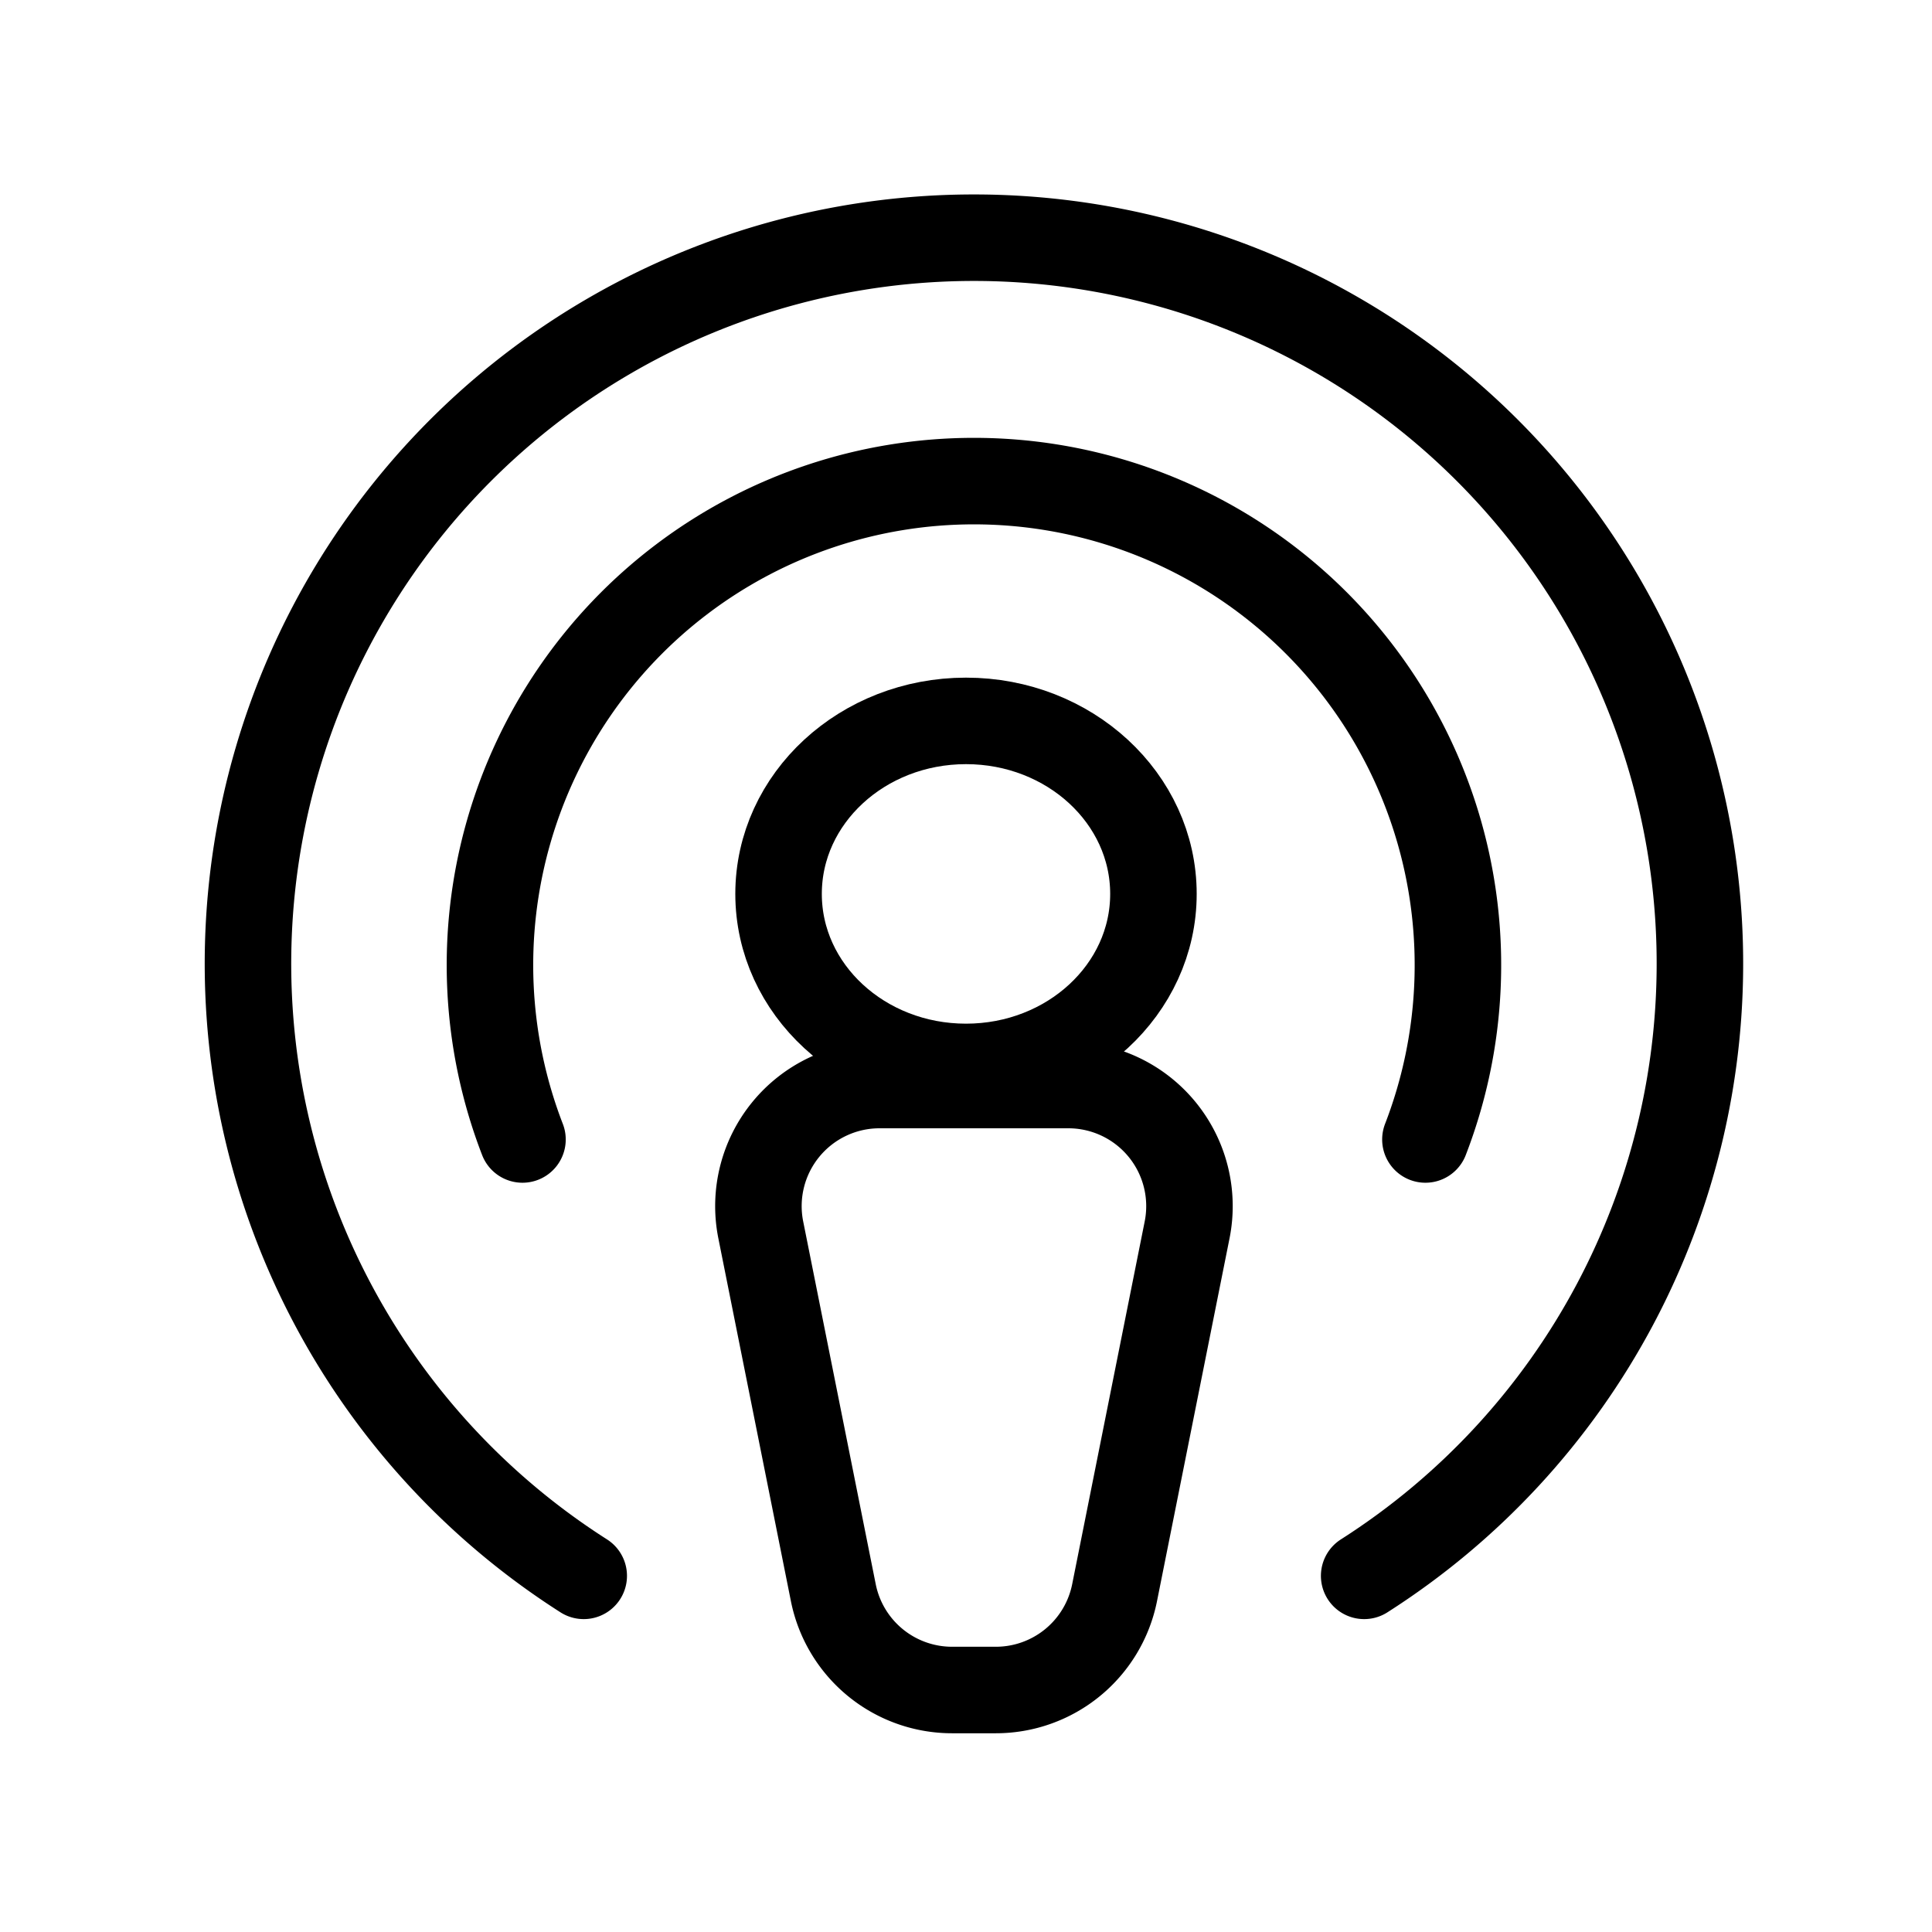
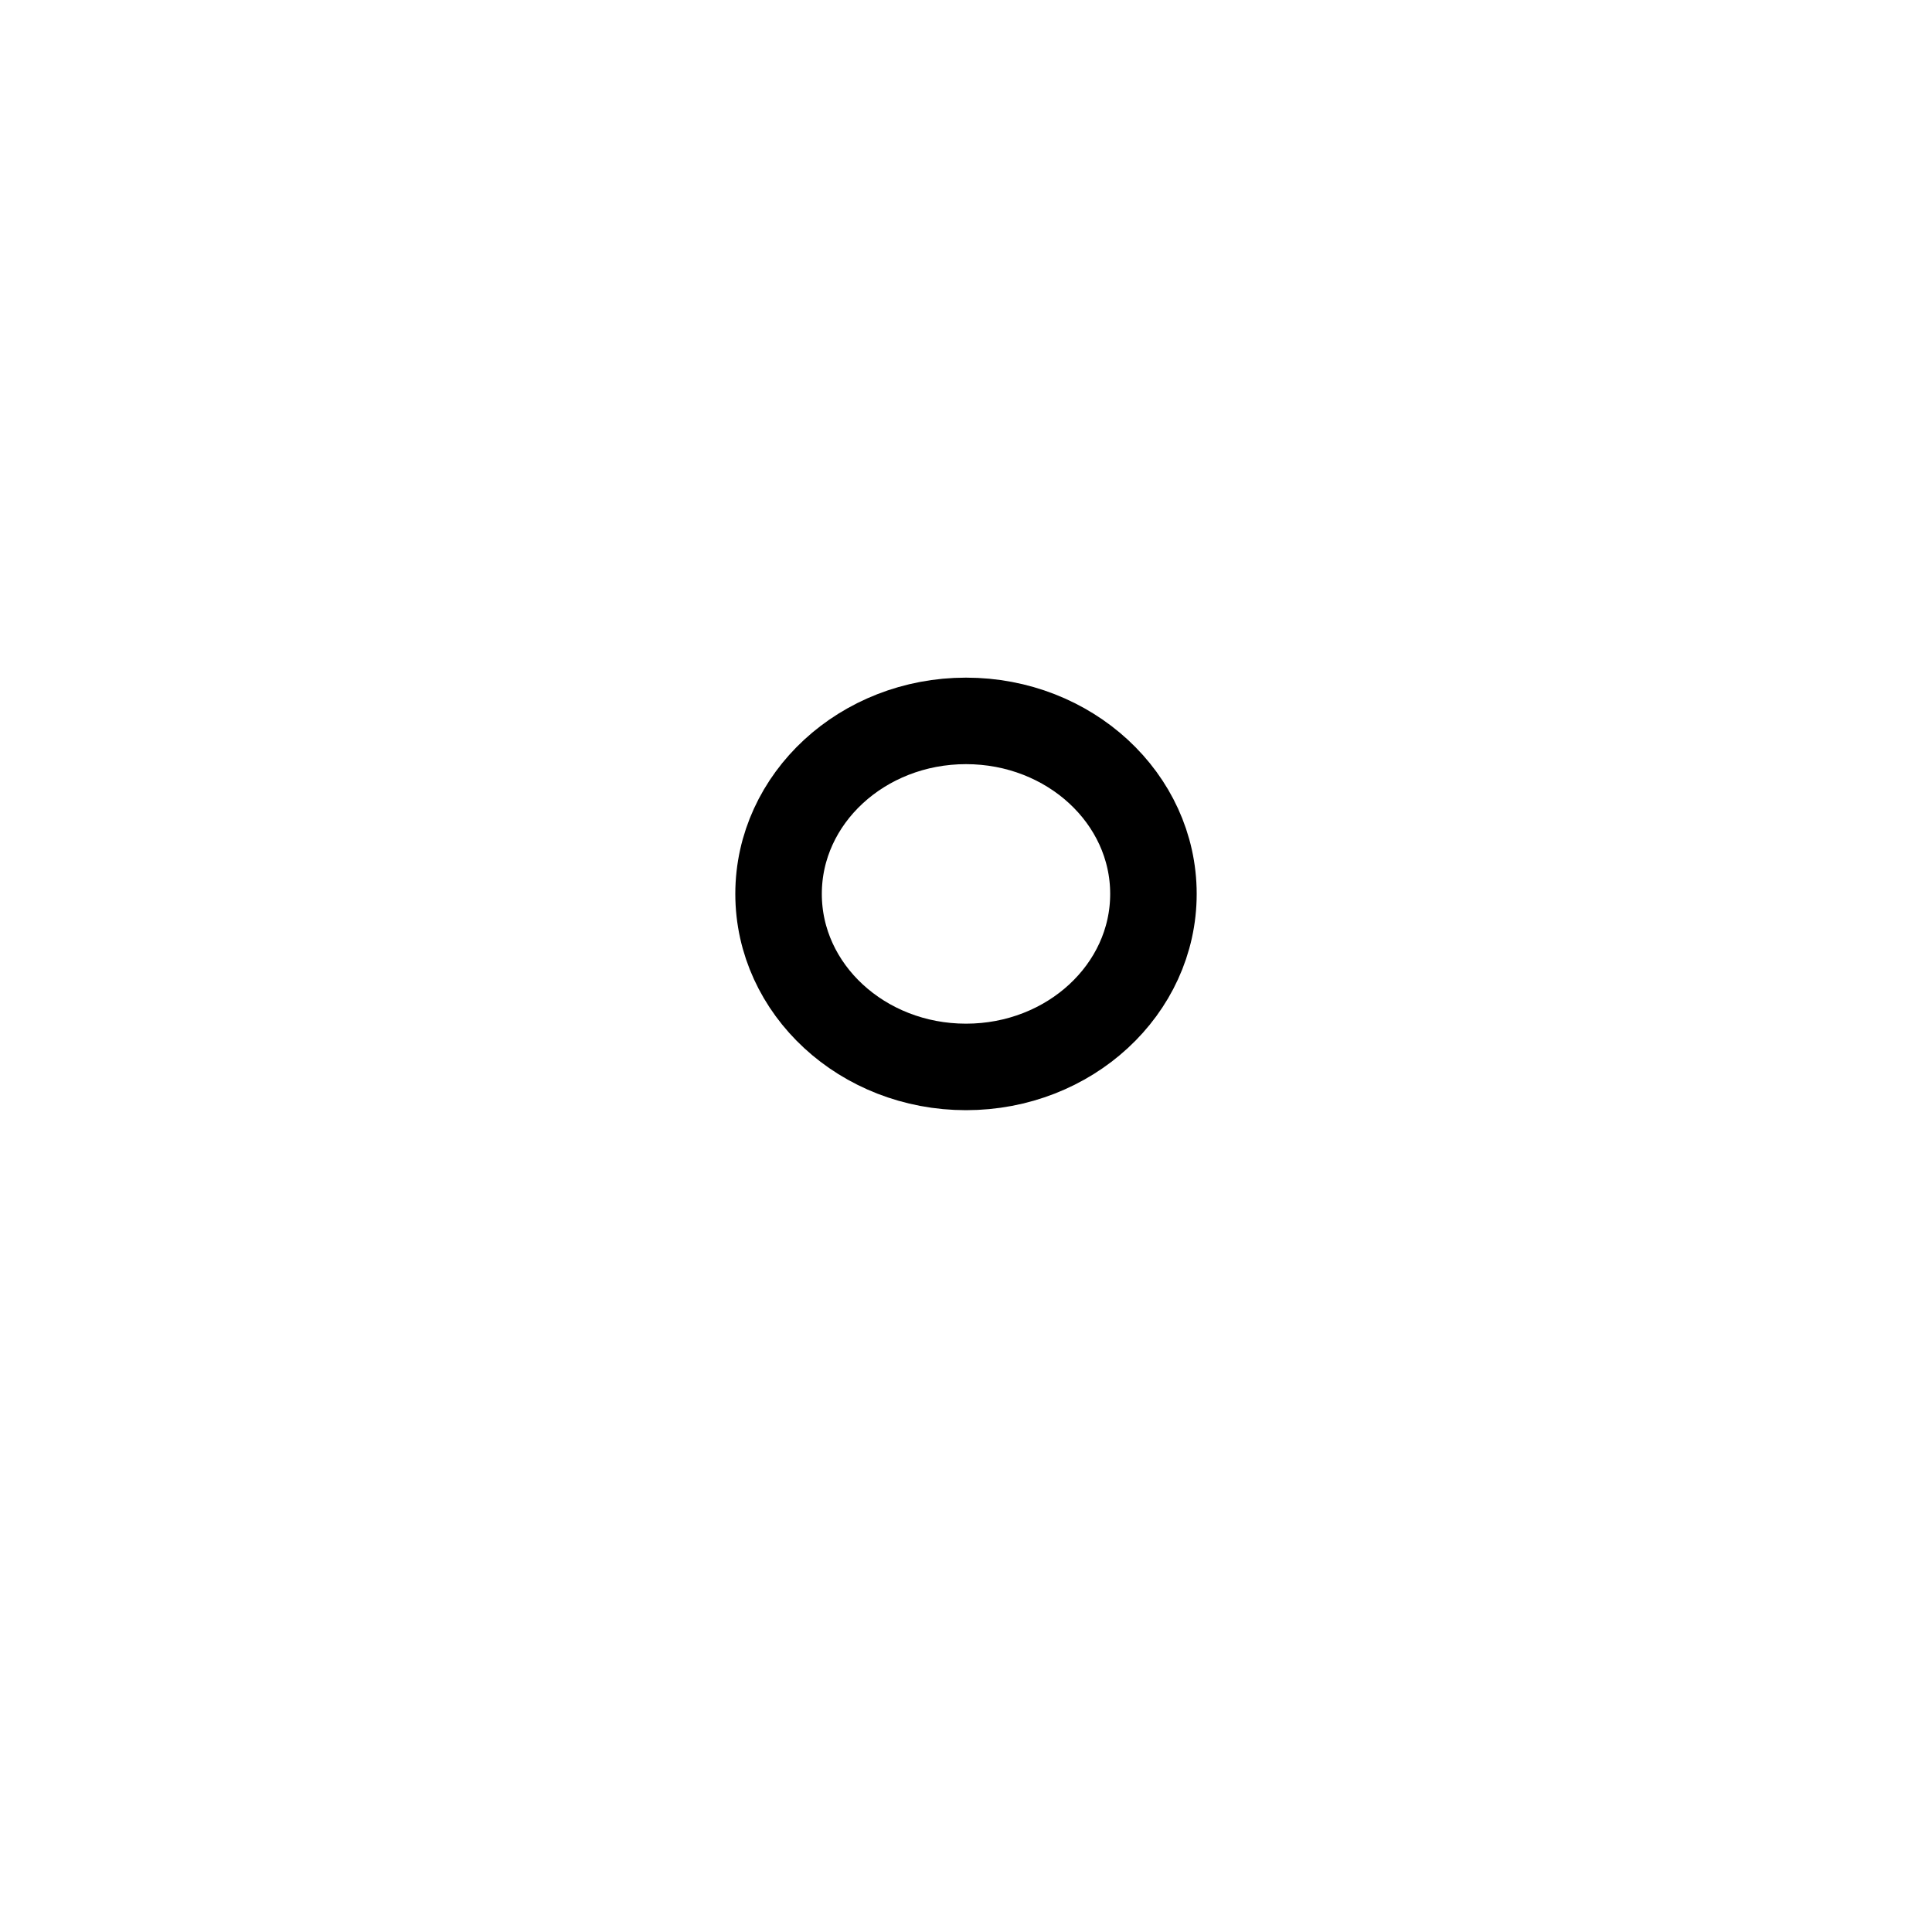
<svg xmlns="http://www.w3.org/2000/svg" width="67" height="67" viewBox="0 0 67 67">
  <g id="apple-podcasts-logo" transform="translate(0.207 0)">
-     <rect id="Rectangle_88283" data-name="Rectangle 88283" width="67" height="67" transform="translate(-0.207 0)" fill="none" />
    <ellipse id="Ellipse_19" data-name="Ellipse 19" cx="6.5" cy="6" rx="6.5" ry="6" transform="translate(26.793 25)" fill="none" stroke="#000" stroke-linecap="round" stroke-linejoin="round" stroke-width="3" />
-     <path id="Path_123495" data-name="Path 123495" d="M107.732,164.98h-1.521a4.2,4.2,0,0,1-4.118-3.384l-2.517-12.587A4.2,4.2,0,0,1,103.694,144h6.556a4.2,4.2,0,0,1,4.117,5.009L111.85,161.6A4.2,4.2,0,0,1,107.732,164.98Z" transform="translate(-73.403 -106.372)" fill="none" stroke="#000" stroke-linecap="round" stroke-linejoin="round" stroke-width="3" />
-     <path id="Path_123496" data-name="Path 123496" d="M65.124,86.97a16.784,16.784,0,1,1,31.313,0" transform="translate(-47.212 -47.454)" fill="none" stroke="#000" stroke-linecap="round" stroke-linejoin="round" stroke-width="3" />
-     <path id="Path_123497" data-name="Path 123497" d="M43.638,78.354a25.176,25.176,0,1,1,27.065,0" transform="translate(-23.602 -23.705)" fill="none" stroke="#000" stroke-linecap="round" stroke-linejoin="round" stroke-width="3" />
  </g>
</svg>